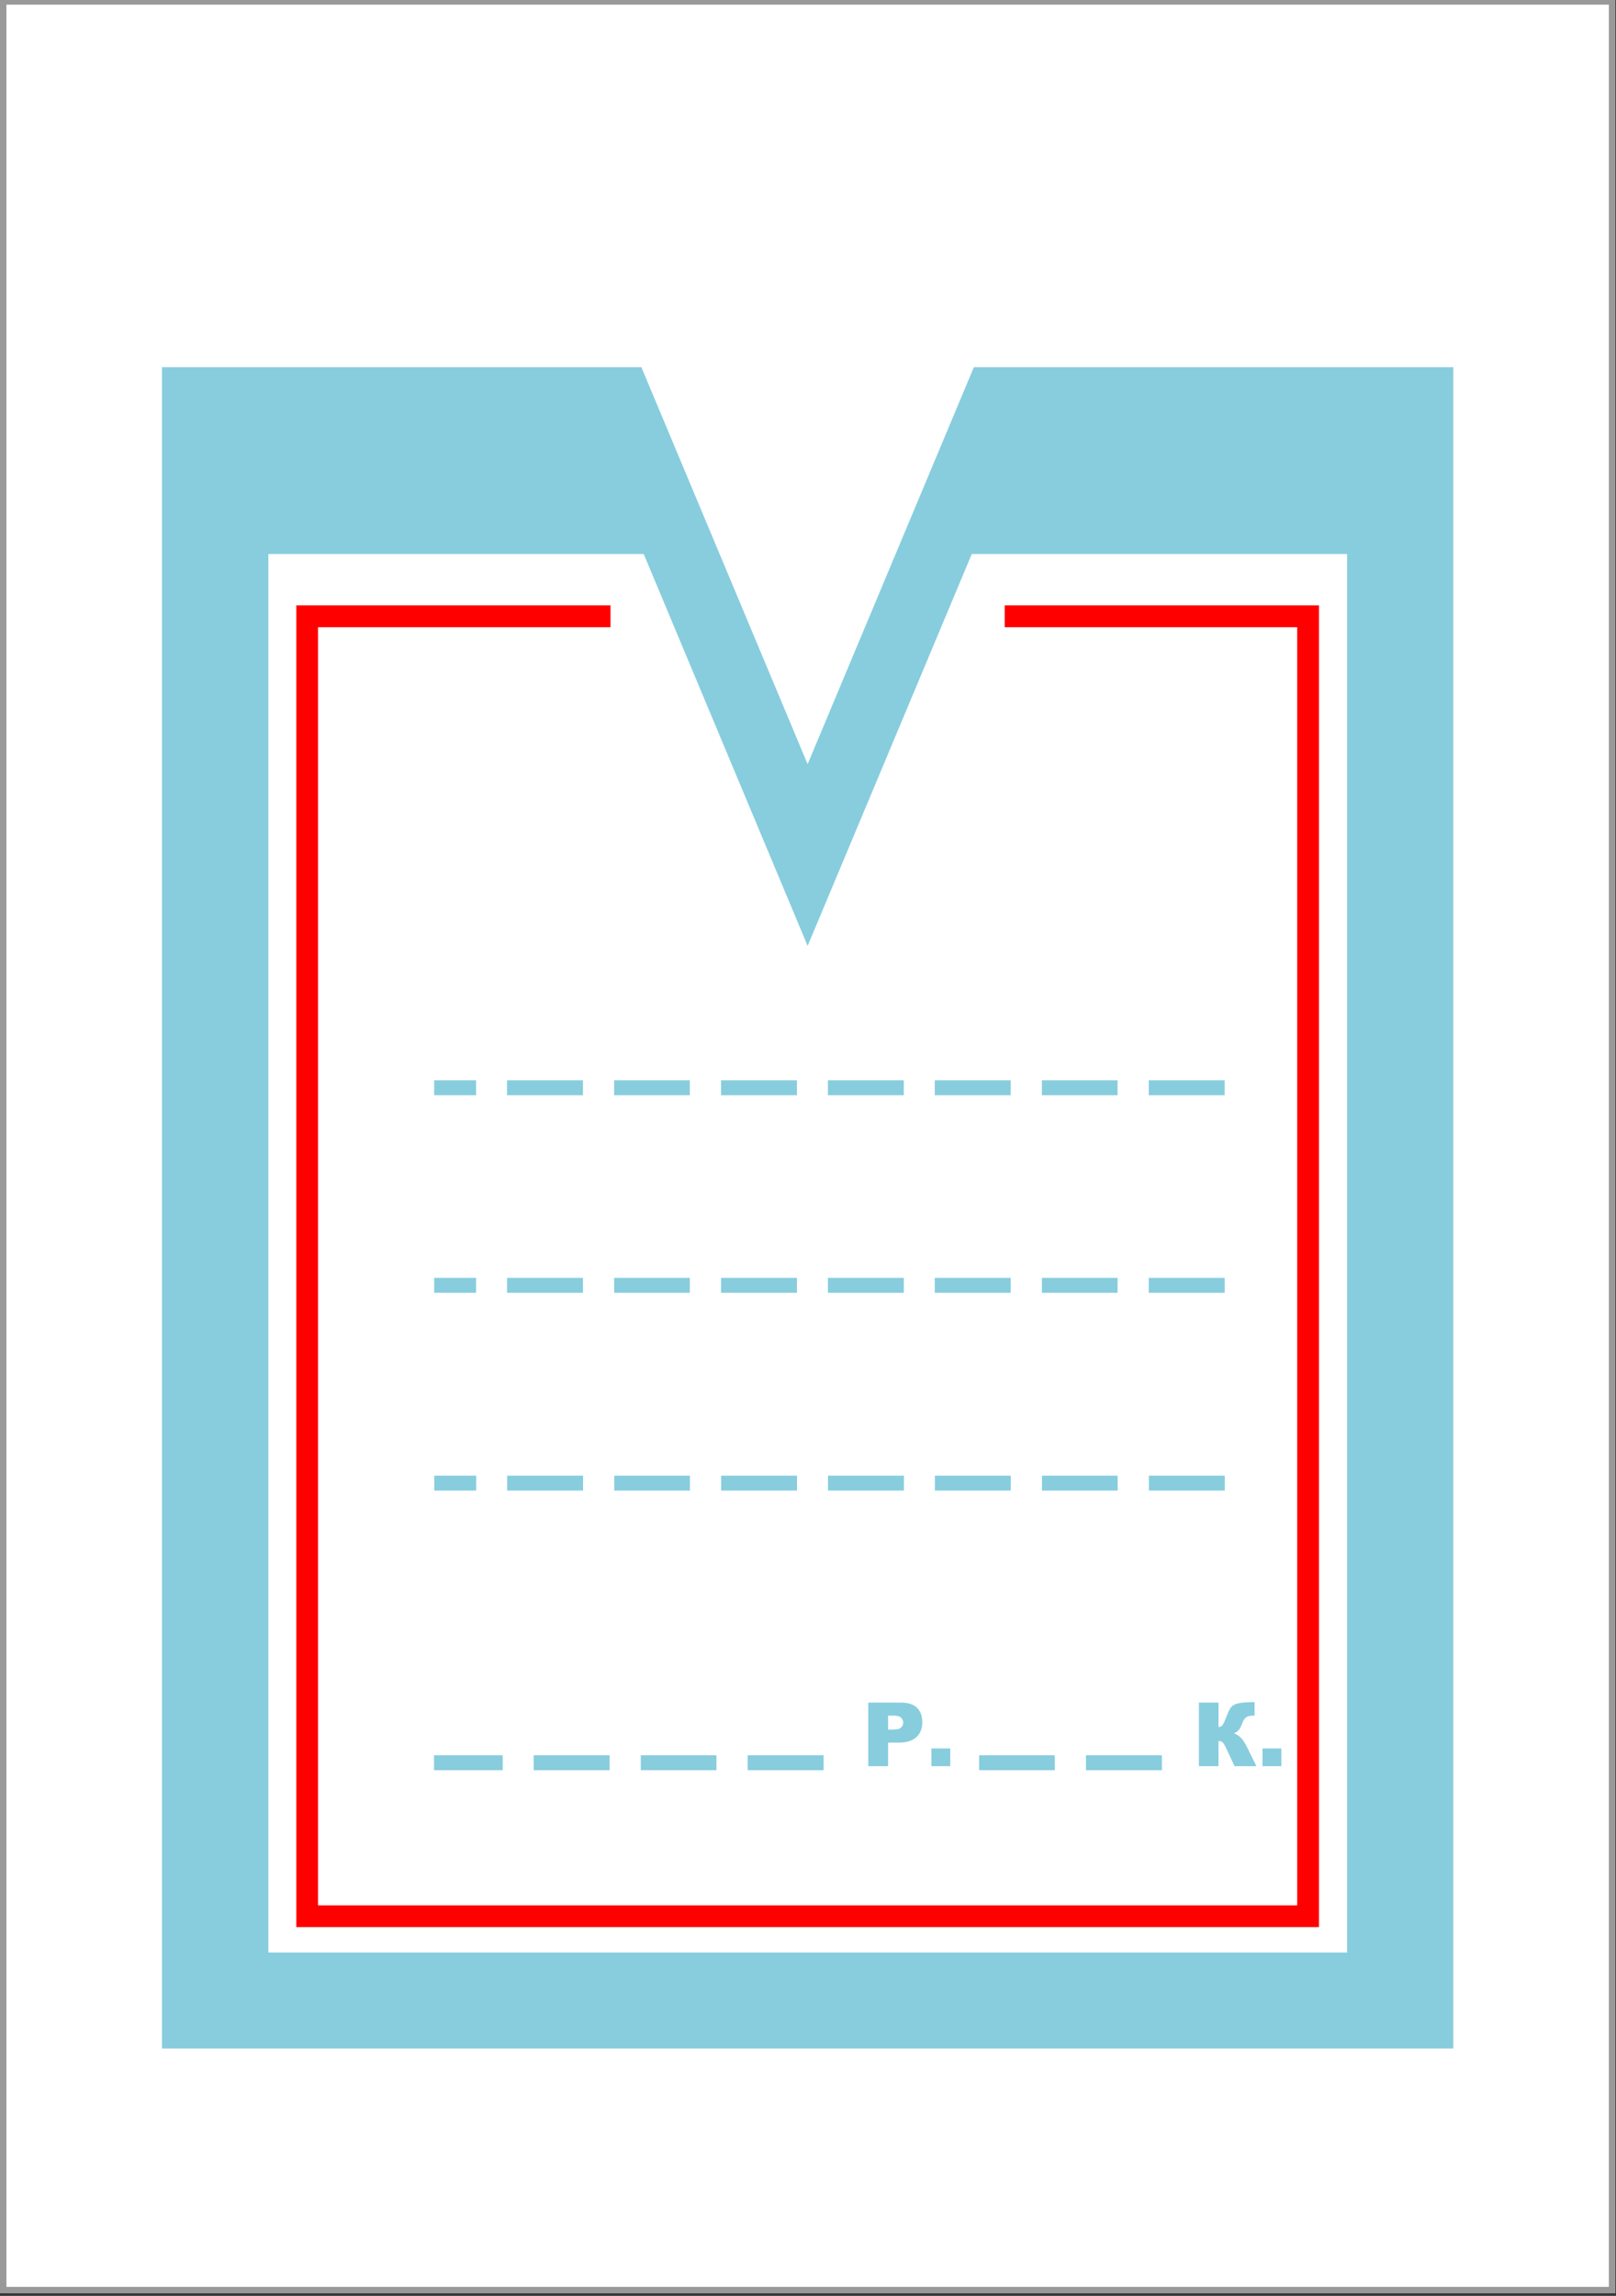
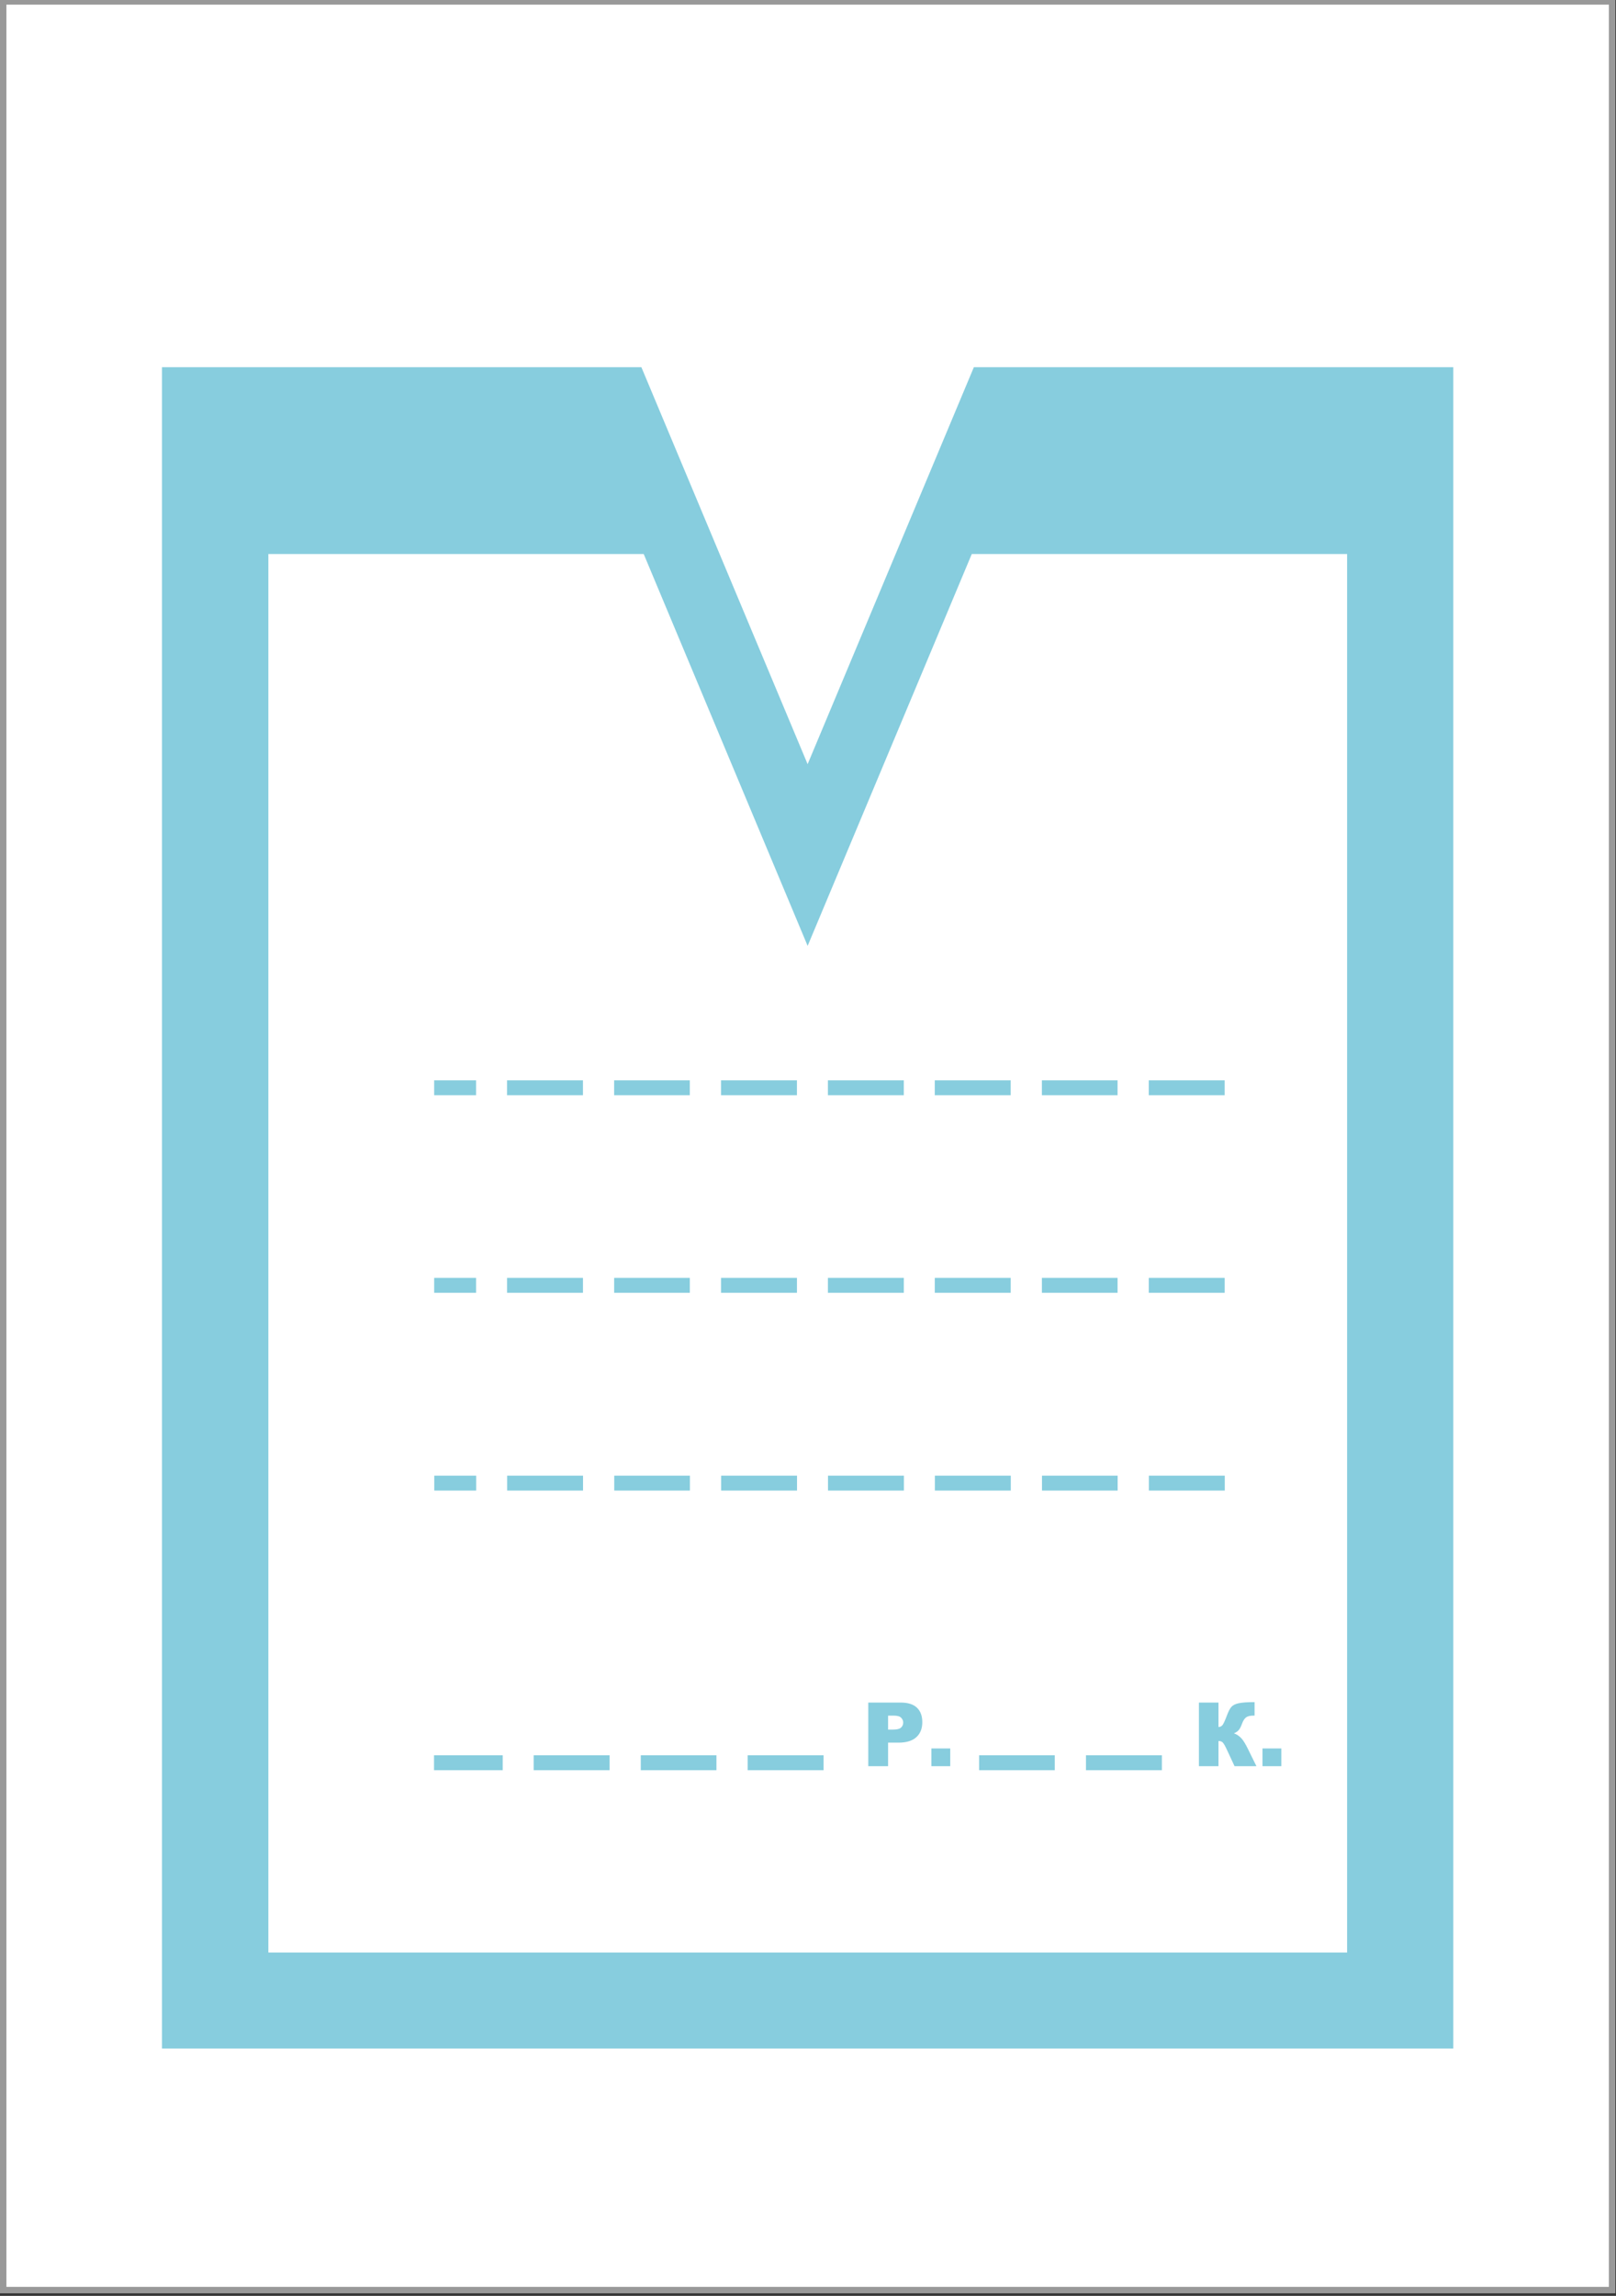
<svg xmlns="http://www.w3.org/2000/svg" id="svg2" viewBox="0 0 249.85 354.77" version="1.1">
  <rect x="0" y="0" width="249.85" height="354.77" fill="#333333" stroke="none" />
  <g id="layer1" transform="translate(-29.487 -705.54)">
    <g id="g2940" transform="matrix(1.152 0 0 1.152 -4.481 -161.57)">
      <rect id="rect3831" height="306.99" width="215.94" stroke="#999" y="752.89" x="29.911" stroke-width=".868" fill="#fff" />
      <path id="rect2915" fill="#87cdde" transform="translate(29.911 752.89)" d="m21.312 49.062v225.53h173.31v-225.53h-64.344l-22.312 53.25-22.312-53.25h-64.344zm14.281 25.062h50.375l22 52.562 22.03-52.565h50.375v187.59h-144.78v-187.59zm22.25 70.594v2h5.625v-2h-5.625zm9.781 0v2h10.188v-2h-10.188zm14.375 0v2h10.156v-2h-10.156zm14.344 0v2h10.188v-2h-10.188zm14.344 0v2h10.188v-2h-10.188zm14.344 0v2h10.188v-2h-10.188zm14.375 0v2h10.156v-2h-10.156zm14.344 0v2h10.188v-2h-10.188zm-95.906 26.5v2h5.625v-2h-5.625zm9.781 0v2h10.188v-2h-10.188zm14.375 0v2h10.156v-2h-10.156zm14.344 0v2h10.188v-2h-10.188zm14.344 0v2h10.188v-2h-10.188zm14.344 0v2h10.188v-2h-10.188zm14.375 0v2h10.156v-2h-10.156zm14.344 0v2h10.188v-2h-10.188zm-95.896 26.53v2h5.625v-2h-5.625zm9.781 0v2h10.188v-2h-10.188zm14.375 0v2h10.156v-2h-10.156zm14.344 0v2h10.188v-2h-10.188zm14.344 0v2h10.188v-2h-10.188zm14.344 0v2h10.188v-2h-10.188zm14.375 0v2h10.156v-2h-10.156zm14.344 0v2h10.188v-2h-10.188zm14.188 30.375c-0.968 0-1.703 0.056-2.156 0.156-0.453 0.101-0.767 0.27-0.969 0.5-0.201 0.23-0.396 0.626-0.594 1.156-0.271 0.716-0.466 1.13-0.594 1.281-0.128 0.151-0.303 0.238-0.531 0.25v-3.281h-2.625v8.531h2.625v-3.375c0.24 0 0.427 0.058 0.562 0.188 0.135 0.13 0.319 0.45 0.562 0.969l1.031 2.219h2.938l-1.156-2.344c-0.317-0.643-0.592-1.102-0.875-1.406-0.283-0.304-0.621-0.532-1-0.656 0.279-0.112 0.496-0.25 0.656-0.438 0.161-0.188 0.298-0.462 0.438-0.844 0.139-0.381 0.314-0.673 0.531-0.844 0.217-0.17 0.551-0.25 1-0.25h0.156v-1.812zm-51.844 0.062v8.531h2.656v-3.156h1.438c1.061 0 1.858-0.266 2.375-0.75 0.517-0.484 0.781-1.141 0.781-2-0-0.836-0.245-1.485-0.719-1.938-0.474-0.453-1.204-0.687-2.156-0.688h-4.375zm2.656 1.75h0.75c0.492 0 0.822 0.095 1 0.281 0.178 0.186 0.281 0.389 0.281 0.656-0 0.275-0.107 0.511-0.312 0.688-0.205 0.176-0.555 0.25-1.062 0.25h-0.656v-1.875zm5.812 4.406v2.375h2.531v-2.375h-2.531zm44.438 0v2.375h2.531v-2.375h-2.531zm-111.19 0.91v2h9.219v-2h-9.219zm13.375 0v2h10.188v-2h-10.188zm14.375 0v2h10.156v-2h-10.156zm14.344 0v2h10.188v-2h-10.188zm31.062 0v2h10.156v-2h-10.156zm14.344 0v2h10.188v-2h-10.188z" />
-       <path id="path2933" style="block-progression:tb;color:#000000;text-transform:none;text-indent:0" fill="#f00" d="m69.256 833.91v177.28h137.25v-177.28h-42.176v2.923h39.252v171.44h-131.41v-171.44h39.252v-2.923h-42.176z" />
    </g>
  </g>
</svg>